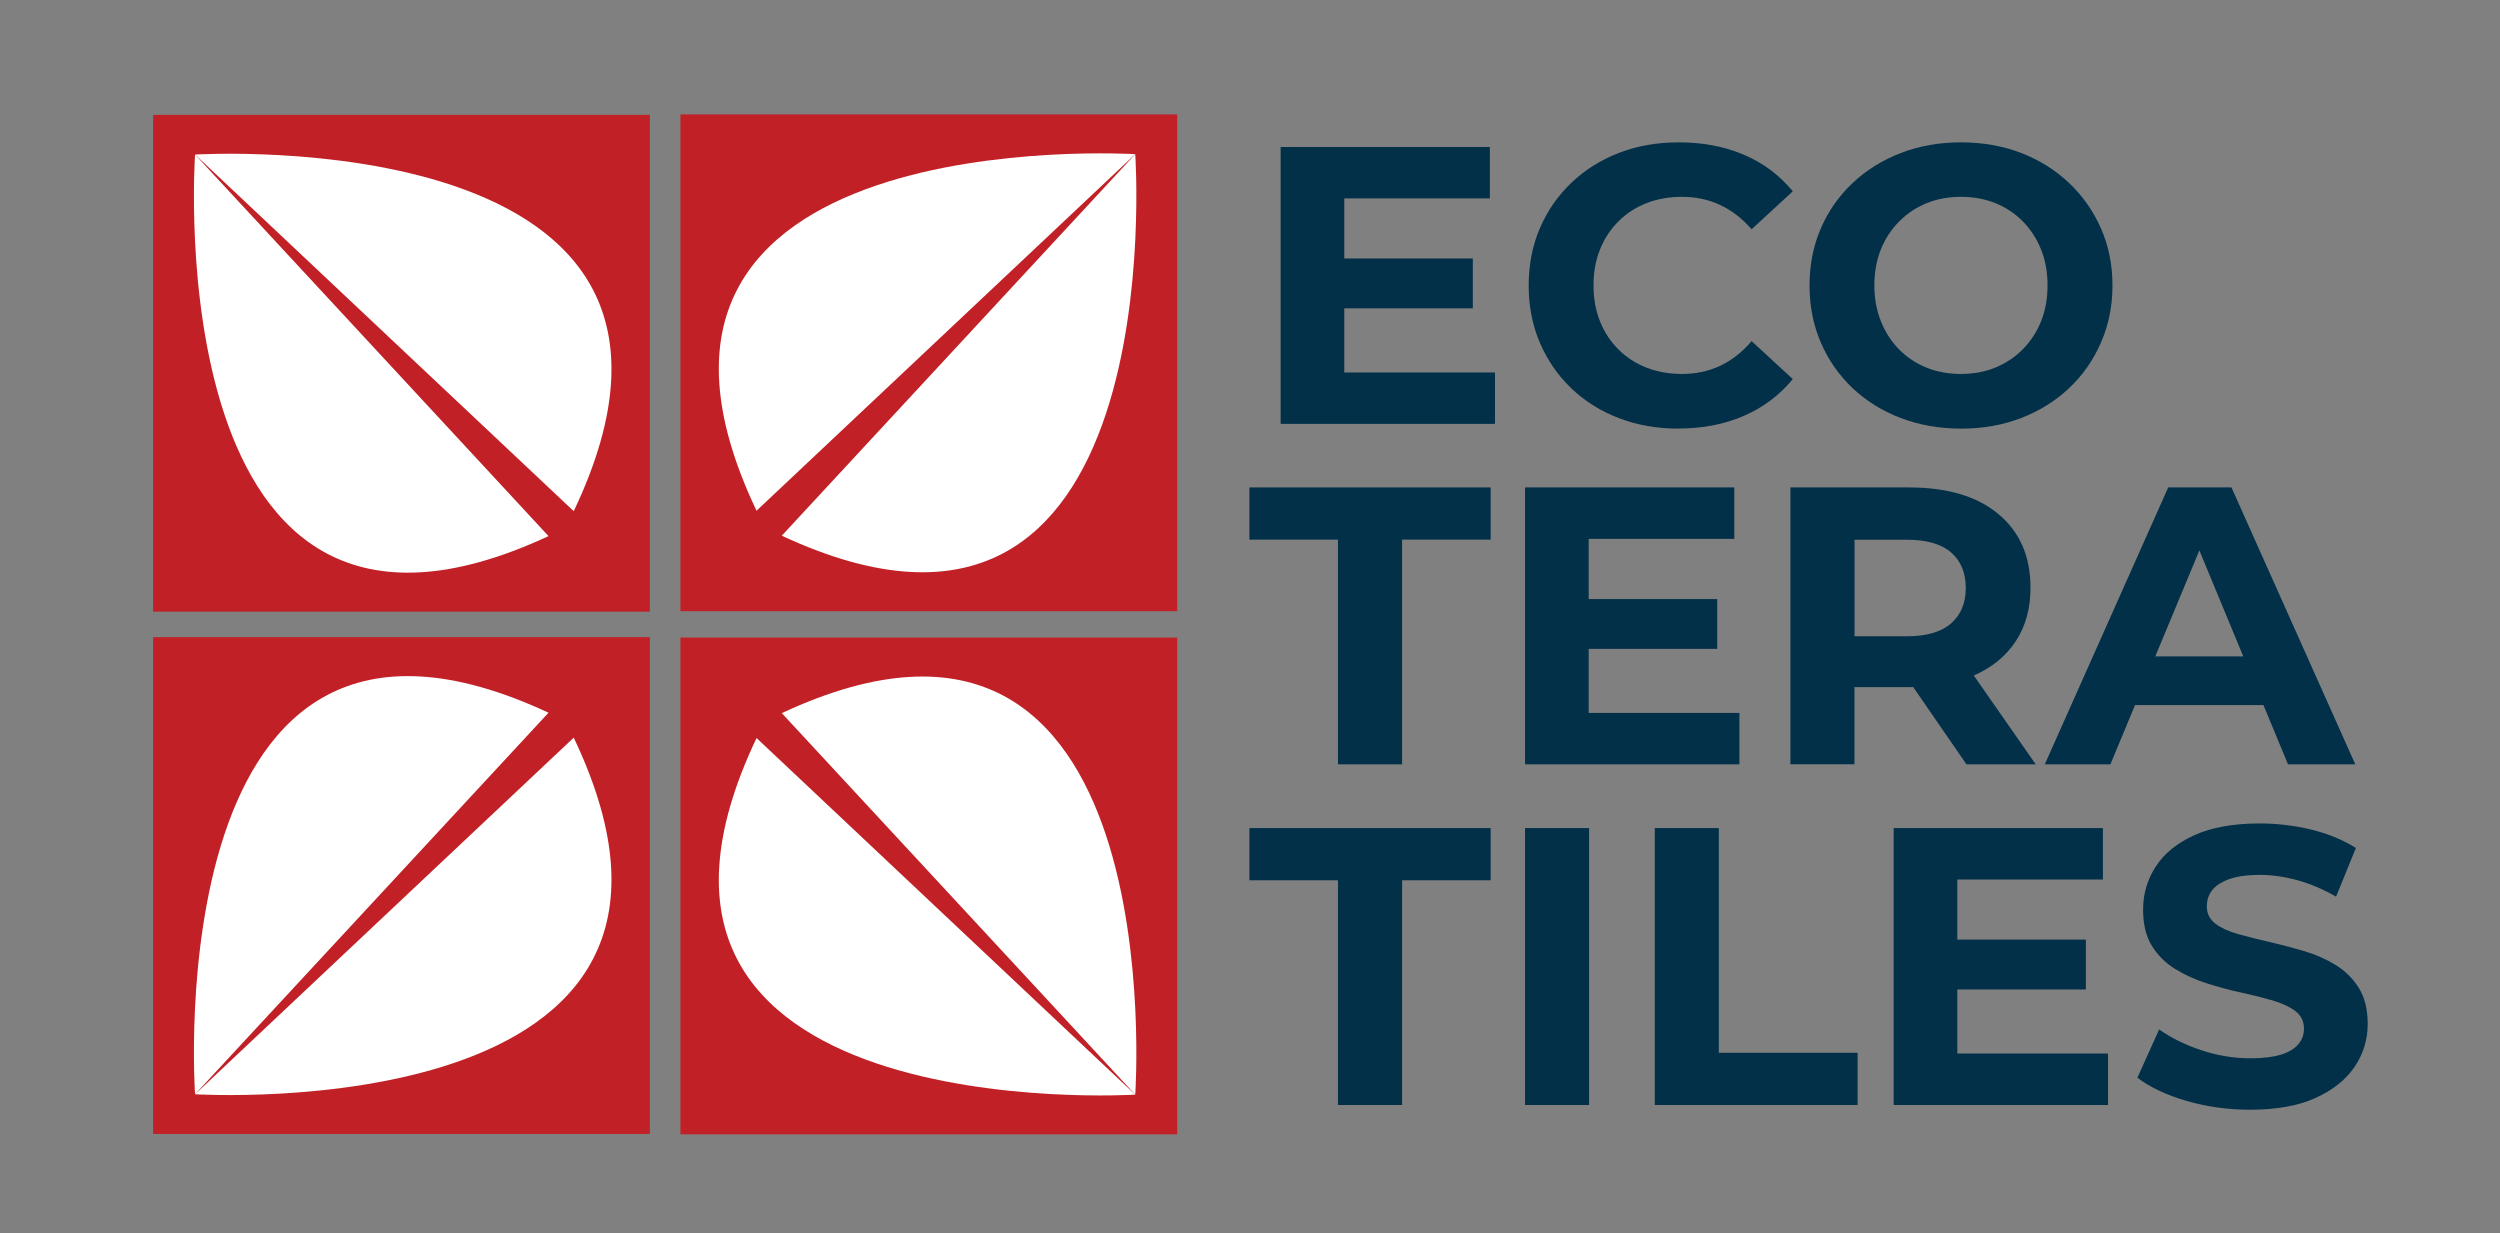
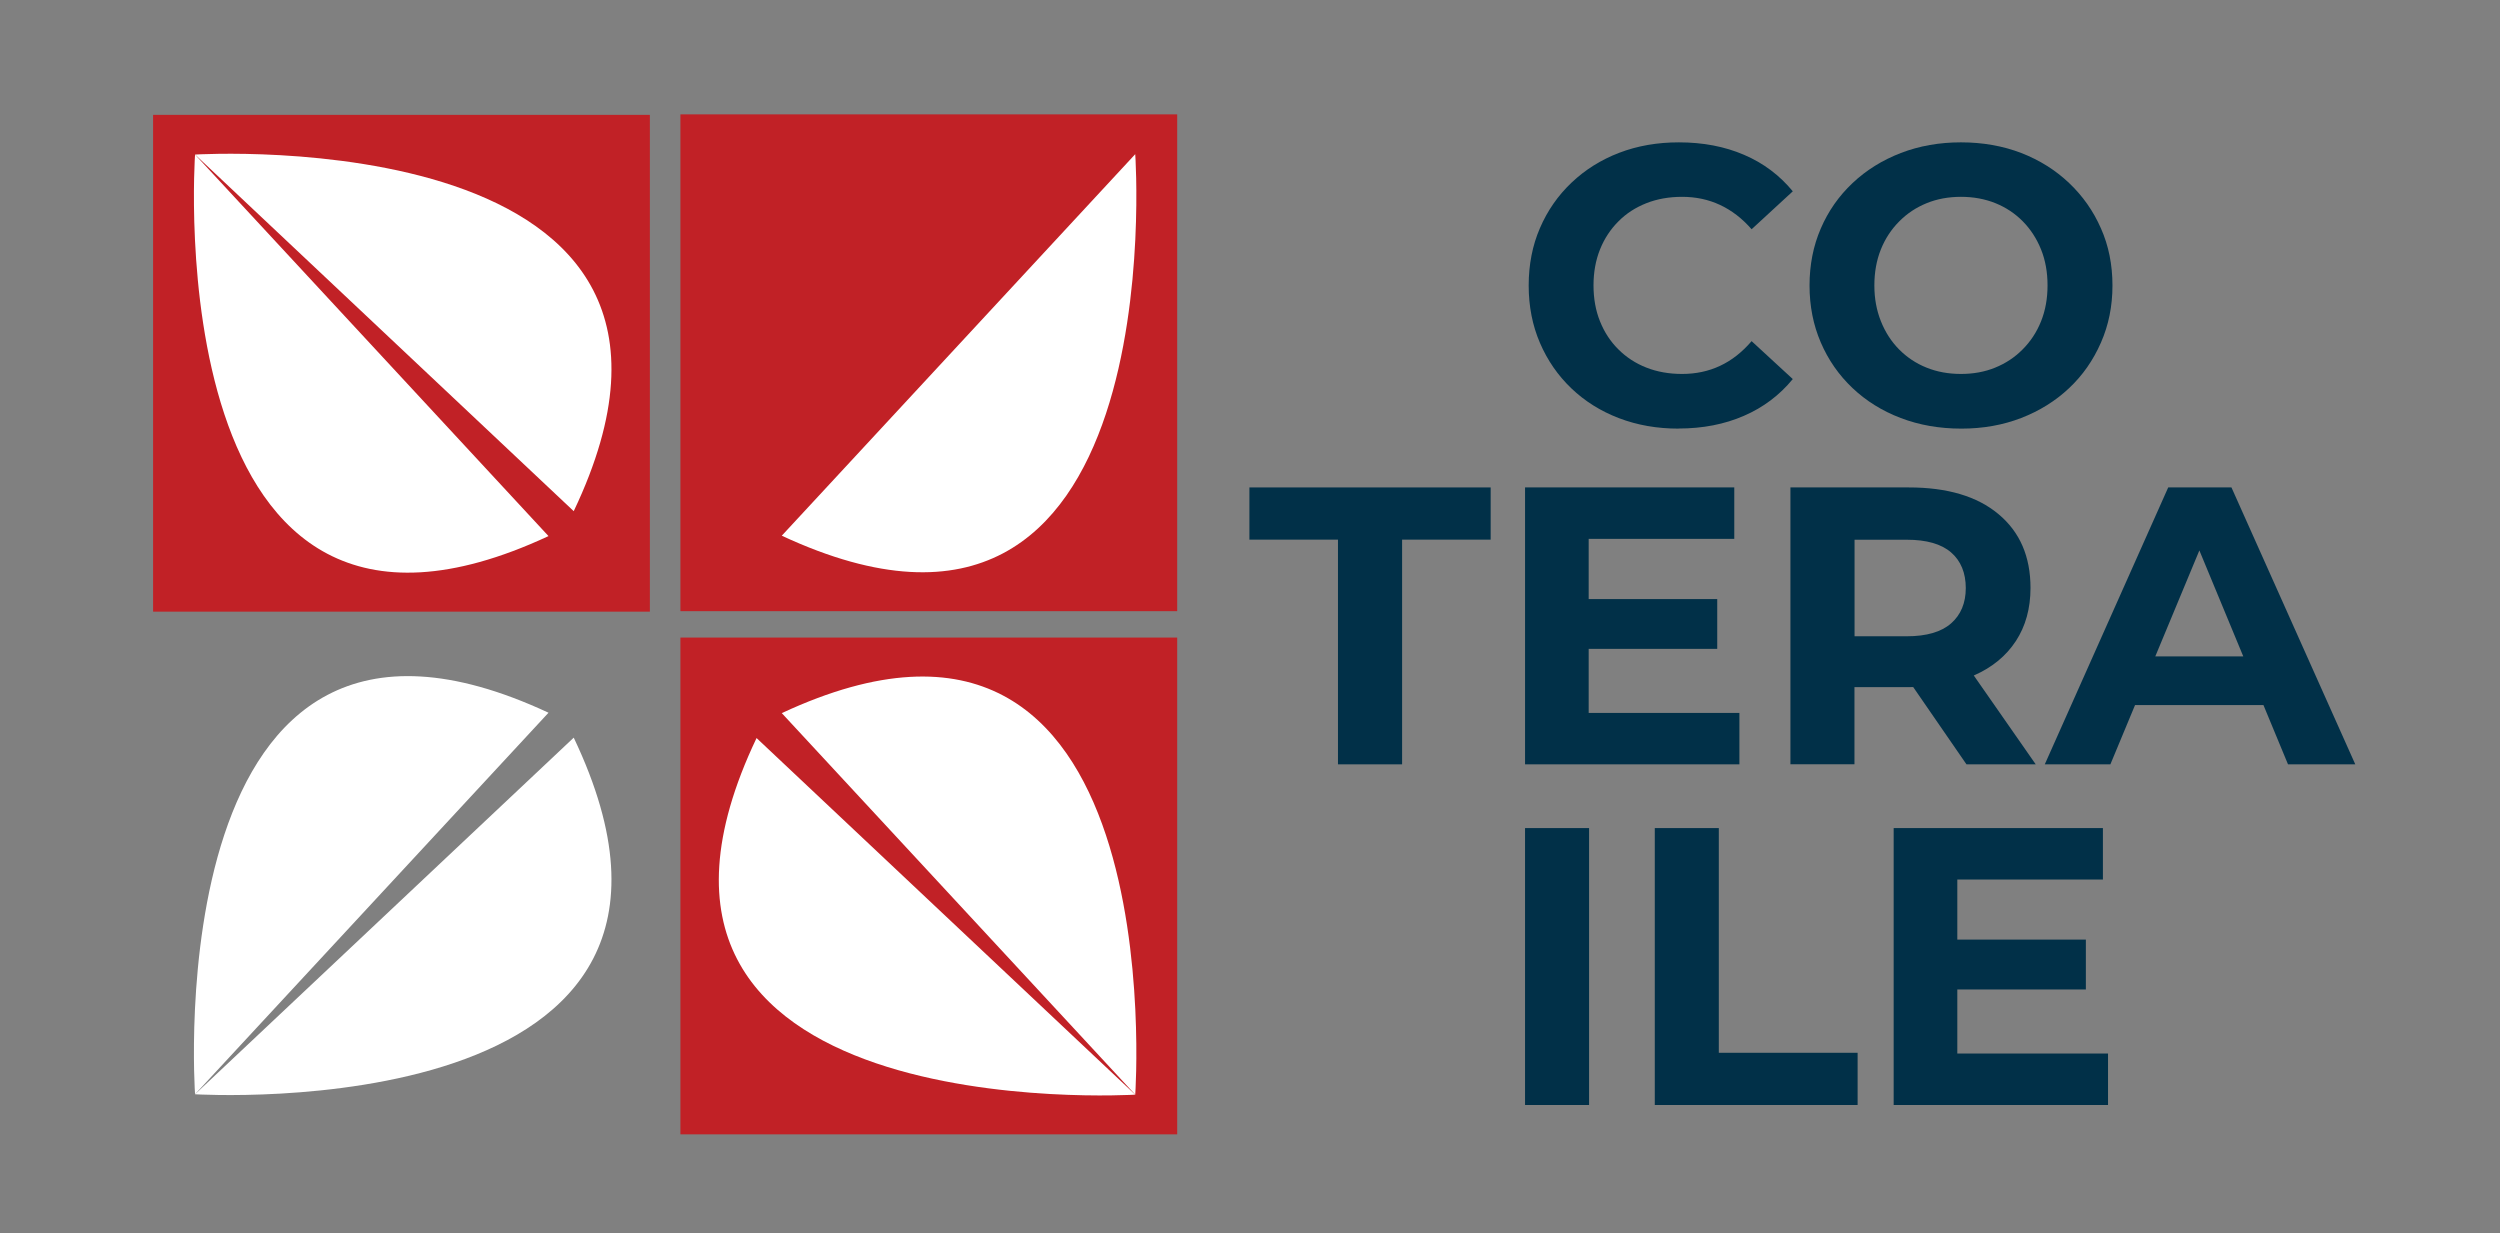
<svg xmlns="http://www.w3.org/2000/svg" id="Layer_1" data-name="Layer 1" version="1.1" viewBox="0 0 253.78 125.21">
  <rect x="0" y="0" width="253.78" height="125.21" fill="#808080" stroke="none" />
  <defs>
    <style>
      .cls-1 {
        fill: #013048;
      }

      .cls-1, .cls-2, .cls-3 {
        stroke-width: 0px;
      }

      .cls-2 {
        fill: #c12126;
      }

      .cls-3 {
        fill: #fff;
      }
    </style>
  </defs>
  <g>
-     <path class="cls-1" d="M130,43.02V14.92h21.24v5.22h-14.78v17.67h15.3v5.22h-21.76ZM135.98,31.3v-5.06h13.53v5.06h-13.53Z" />
    <path class="cls-1" d="M170.39,43.51c-2.17,0-4.18-.35-6.04-1.06-1.86-.71-3.47-1.72-4.84-3.03-1.37-1.31-2.43-2.85-3.19-4.62-.76-1.77-1.14-3.71-1.14-5.82s.38-4.06,1.14-5.82c.76-1.77,1.83-3.31,3.21-4.62,1.38-1.31,2.99-2.32,4.84-3.03,1.85-.71,3.87-1.06,6.06-1.06,2.44,0,4.64.42,6.6,1.26,1.97.84,3.62,2.08,4.96,3.71l-4.18,3.85c-.96-1.1-2.03-1.92-3.21-2.47-1.18-.55-2.46-.82-3.85-.82-1.31,0-2.52.21-3.61.64s-2.05,1.04-2.85,1.85c-.8.8-1.43,1.75-1.87,2.85s-.66,2.32-.66,3.65.22,2.56.66,3.65c.44,1.1,1.06,2.05,1.87,2.85.8.8,1.75,1.42,2.85,1.85,1.1.43,2.3.64,3.61.64,1.39,0,2.68-.27,3.85-.82,1.18-.55,2.25-1.39,3.21-2.51l4.18,3.85c-1.34,1.63-2.99,2.88-4.96,3.73-1.97.86-4.18,1.29-6.64,1.29Z" />
    <path class="cls-1" d="M199.1,43.51c-2.22,0-4.28-.36-6.16-1.08-1.89-.72-3.52-1.74-4.9-3.05-1.38-1.31-2.45-2.85-3.21-4.62-.76-1.77-1.14-3.69-1.14-5.78s.38-4.02,1.14-5.78c.76-1.77,1.84-3.31,3.23-4.62s3.03-2.33,4.9-3.05c1.87-.72,3.91-1.08,6.1-1.08s4.26.36,6.12,1.08,3.48,1.74,4.86,3.05,2.46,2.84,3.23,4.6c.78,1.75,1.17,3.69,1.17,5.8s-.39,4.02-1.17,5.8c-.78,1.78-1.85,3.32-3.23,4.62-1.38,1.3-3,2.31-4.86,3.03-1.86.72-3.89,1.08-6.08,1.08ZM199.06,37.96c1.26,0,2.42-.21,3.47-.64,1.06-.43,1.99-1.04,2.79-1.85.8-.8,1.43-1.75,1.87-2.85.44-1.1.66-2.31.66-3.65s-.22-2.56-.66-3.65-1.06-2.05-1.85-2.85c-.79-.8-1.72-1.42-2.79-1.85s-2.24-.64-3.49-.64-2.42.21-3.47.64c-1.06.43-1.99,1.04-2.79,1.85-.8.8-1.43,1.75-1.87,2.85s-.66,2.32-.66,3.65.22,2.52.66,3.63c.44,1.11,1.06,2.07,1.85,2.87.79.8,1.72,1.42,2.79,1.85,1.07.43,2.23.64,3.49.64Z" />
  </g>
  <g>
    <path class="cls-1" d="M135.82,77.59v-22.81h-8.99v-5.3h24.49v5.3h-8.99v22.81h-6.5Z" />
    <path class="cls-1" d="M154.81,77.59v-28.11h21.24v5.22h-14.78v17.67h15.3v5.22h-21.76ZM160.79,65.87v-5.06h13.53v5.06h-13.53Z" />
    <path class="cls-1" d="M181.75,77.59v-28.11h12.01c3.91,0,6.95.9,9.11,2.71,2.17,1.81,3.25,4.3,3.25,7.49,0,2.09-.5,3.89-1.49,5.4-.99,1.51-2.4,2.67-4.22,3.47-1.82.8-3.99,1.2-6.5,1.2h-8.55l2.89-2.85v10.68h-6.5ZM188.26,67.64l-2.89-3.05h8.19c2.01,0,3.51-.44,4.5-1.31.99-.87,1.49-2.07,1.49-3.59s-.5-2.76-1.49-3.61c-.99-.86-2.49-1.29-4.5-1.29h-8.19l2.89-3.09v15.94ZM199.62,77.59l-7.03-10.2h6.95l7.11,10.2h-7.03Z" />
    <path class="cls-1" d="M207.57,77.59l12.53-28.11h6.42l12.57,28.11h-6.83l-10.28-24.81h2.57l-10.32,24.81h-6.67ZM213.83,71.57l1.73-4.94h14.46l1.77,4.94h-17.95Z" />
  </g>
  <g>
-     <path class="cls-1" d="M135.82,112.17v-22.81h-8.99v-5.3h24.49v5.3h-8.99v22.81h-6.5Z" />
    <path class="cls-1" d="M154.81,112.17v-28.11h6.5v28.11h-6.5Z" />
    <path class="cls-1" d="M167.98,112.17v-28.11h6.5v22.81h14.09v5.3h-20.6Z" />
    <path class="cls-1" d="M192.23,112.17v-28.11h21.24v5.22h-14.78v17.67h15.3v5.22h-21.76ZM198.21,100.44v-5.06h13.53v5.06h-13.53Z" />
-     <path class="cls-1" d="M228.41,112.65c-2.25,0-4.4-.3-6.46-.9-2.06-.6-3.72-1.39-4.98-2.35l2.21-4.9c1.21.86,2.63,1.56,4.28,2.11,1.65.55,3.31.82,5,.82,1.29,0,2.32-.13,3.11-.38.79-.25,1.37-.61,1.75-1.06.38-.45.56-.98.56-1.57,0-.75-.29-1.35-.88-1.79-.59-.44-1.37-.8-2.33-1.08-.96-.28-2.03-.55-3.19-.8-1.17-.25-2.33-.57-3.49-.94-1.17-.37-2.23-.86-3.19-1.45-.96-.59-1.75-1.37-2.35-2.33-.6-.96-.9-2.19-.9-3.69,0-1.61.43-3.07,1.3-4.4.87-1.33,2.18-2.38,3.93-3.17s3.96-1.18,6.61-1.18c1.77,0,3.51.21,5.22.62,1.71.42,3.23,1.04,4.54,1.87l-2.01,4.94c-1.31-.75-2.62-1.31-3.93-1.67s-2.6-.54-3.85-.54-2.29.15-3.09.44c-.8.29-1.38.68-1.73,1.14-.35.47-.52,1.01-.52,1.63,0,.72.29,1.3.88,1.75.59.44,1.37.8,2.33,1.06.96.27,2.03.54,3.19.8,1.17.27,2.33.58,3.49.92,1.17.35,2.23.82,3.19,1.41.96.59,1.75,1.37,2.35,2.33.6.96.9,2.18.9,3.65,0,1.58-.44,3.03-1.32,4.34-.88,1.31-2.2,2.37-3.96,3.17-1.75.8-3.97,1.2-6.65,1.2Z" />
  </g>
  <rect class="cls-2" x="69.07" y="64.72" width="50.43" height="50.43" />
  <path class="cls-3" d="M76.8,74.92l38.44,36.2s-57.37,3.56-38.44-36.2" />
  <path class="cls-3" d="M115.24,111.12l-35.88-38.73c39.92-18.6,35.88,38.73,35.88,38.73" />
-   <rect class="cls-2" x="15.54" y="64.68" width="50.43" height="50.43" />
  <path class="cls-3" d="M58.24,74.88l-38.44,36.2s57.37,3.56,38.44-36.2" />
  <path class="cls-3" d="M19.8,111.08l35.88-38.73C15.76,53.74,19.8,111.08,19.8,111.08" />
  <rect class="cls-2" x="69.07" y="11.61" width="50.43" height="50.43" />
-   <path class="cls-3" d="M76.8,51.84L115.24,15.65s-57.37-3.56-38.44,36.2" />
  <path class="cls-3" d="M115.24,15.65l-35.88,38.73c39.92,18.6,35.88-38.73,35.88-38.73" />
  <rect class="cls-2" x="15.54" y="11.66" width="50.43" height="50.43" />
  <path class="cls-3" d="M58.24,51.89L19.8,15.69s57.37-3.56,38.44,36.2" />
  <path class="cls-3" d="M19.8,15.69l35.88,38.73C15.76,73.02,19.8,15.69,19.8,15.69" />
</svg>